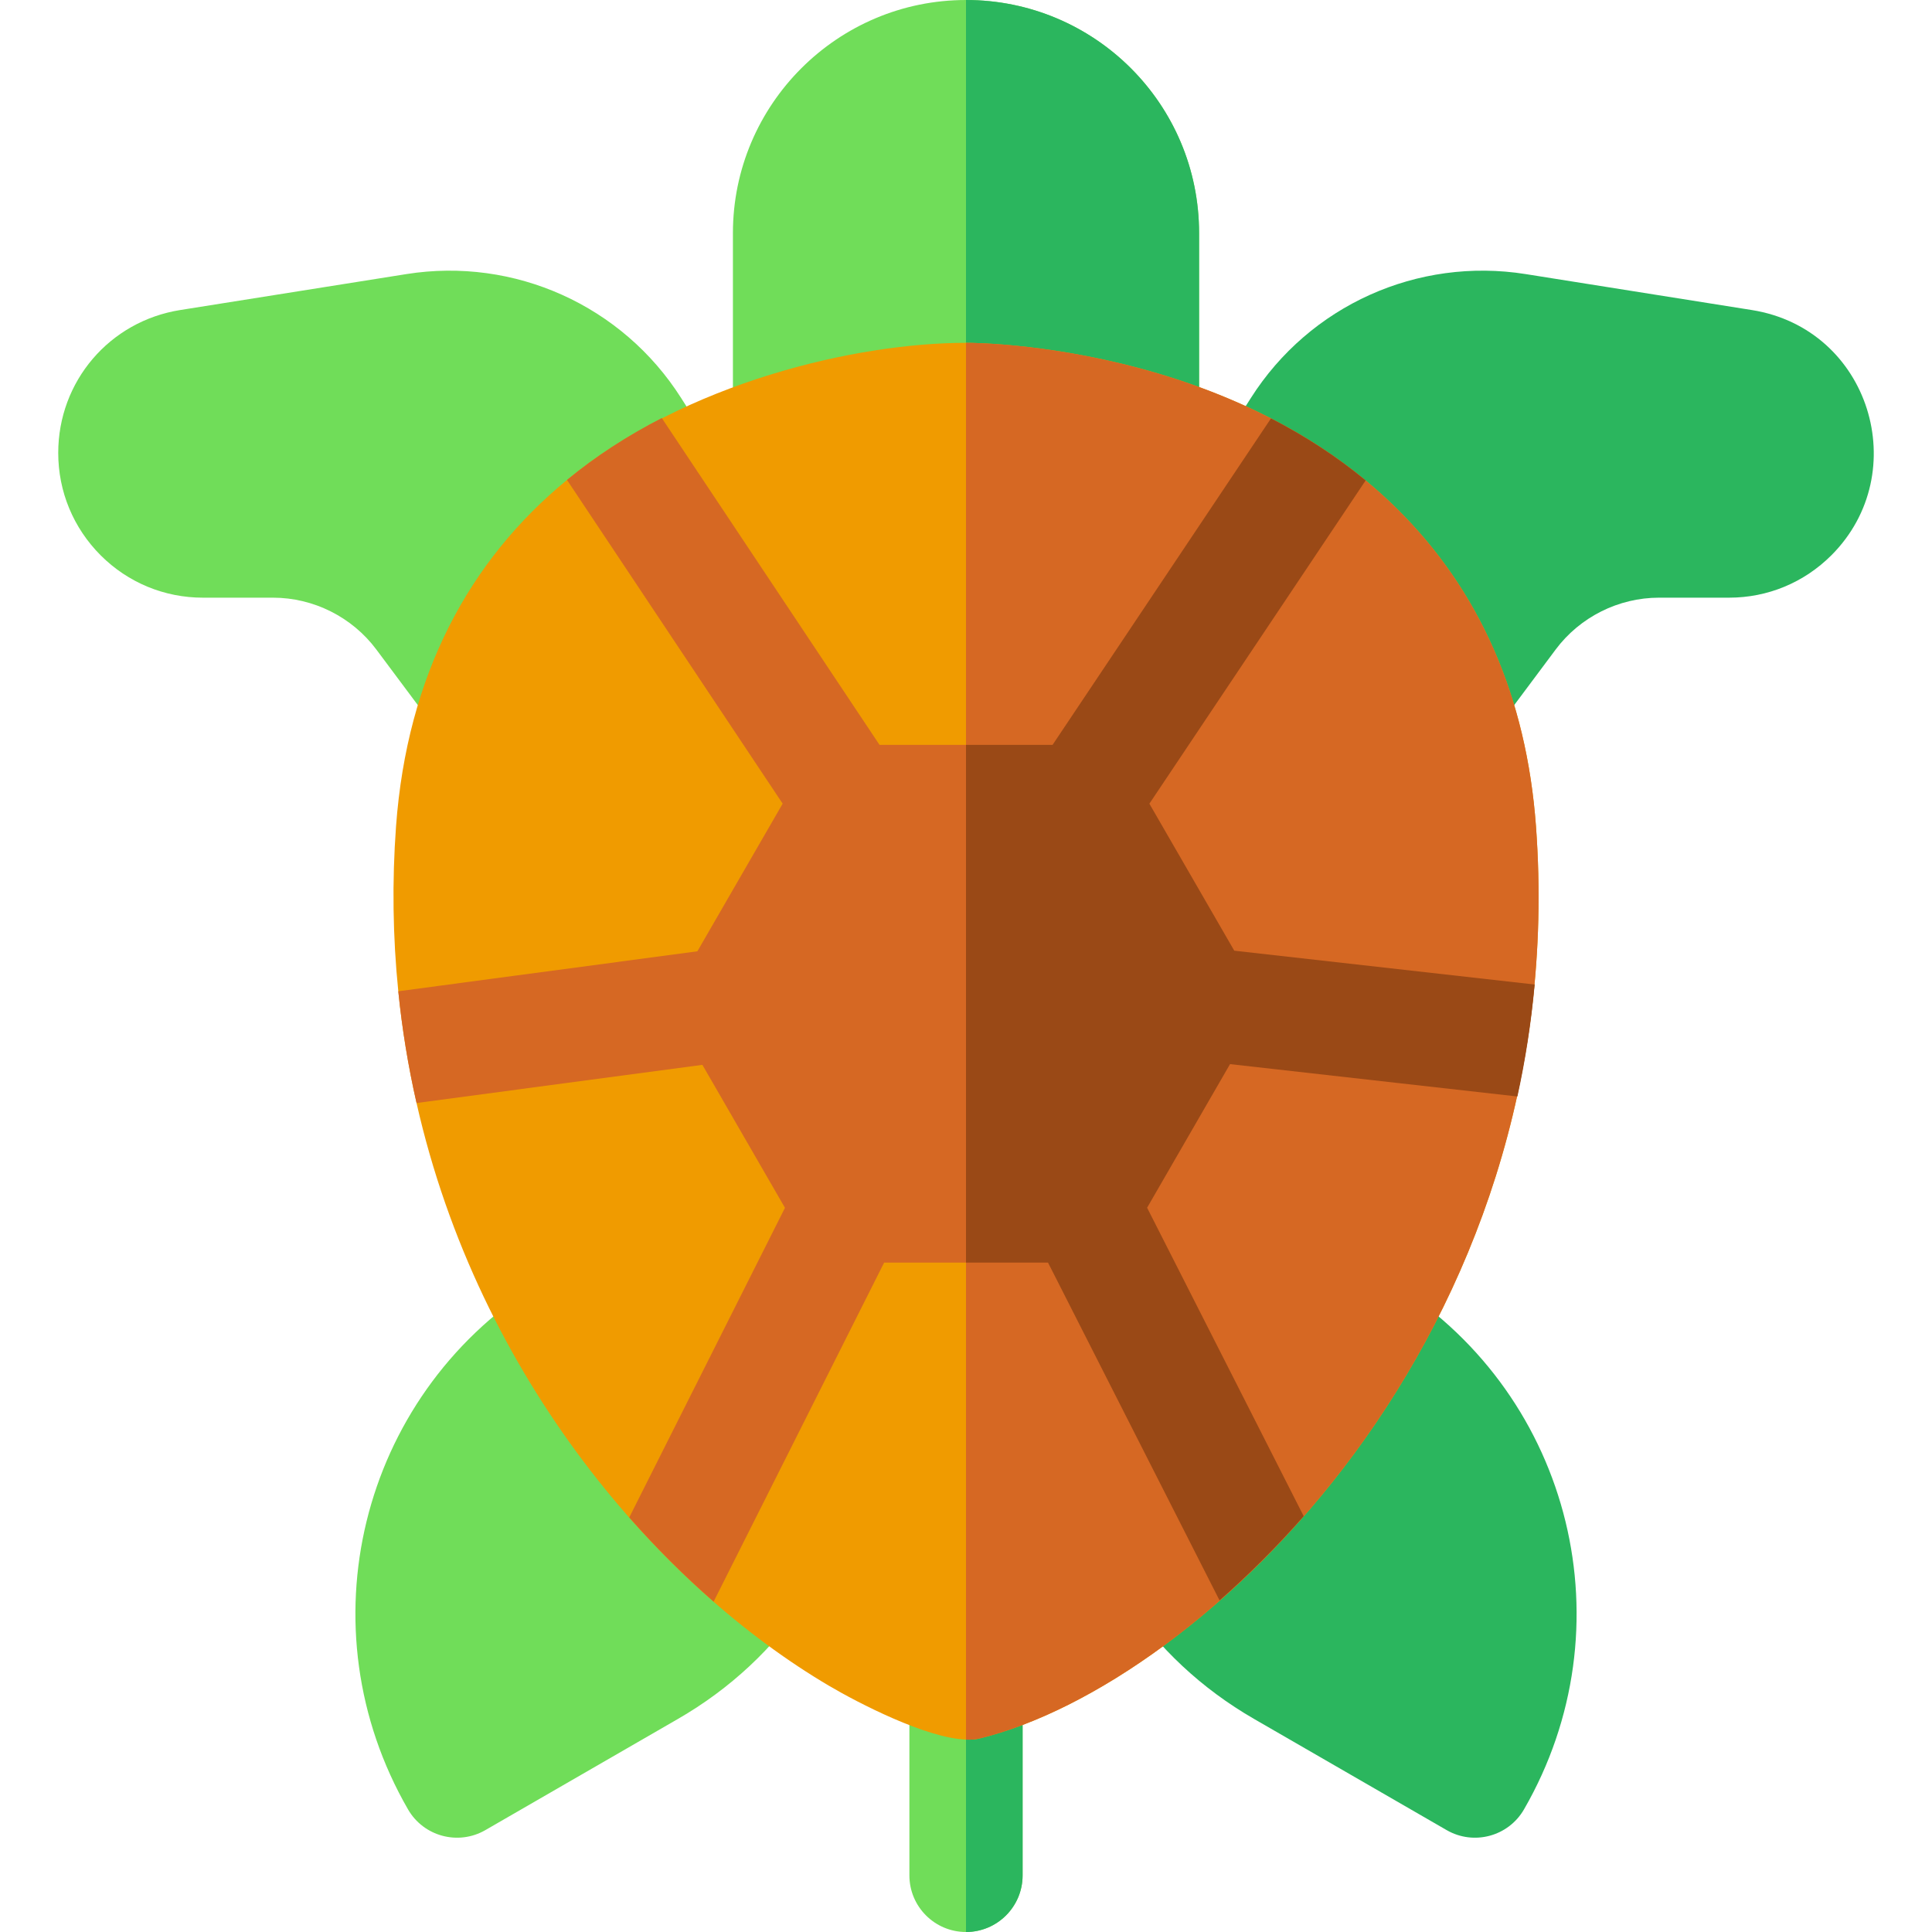
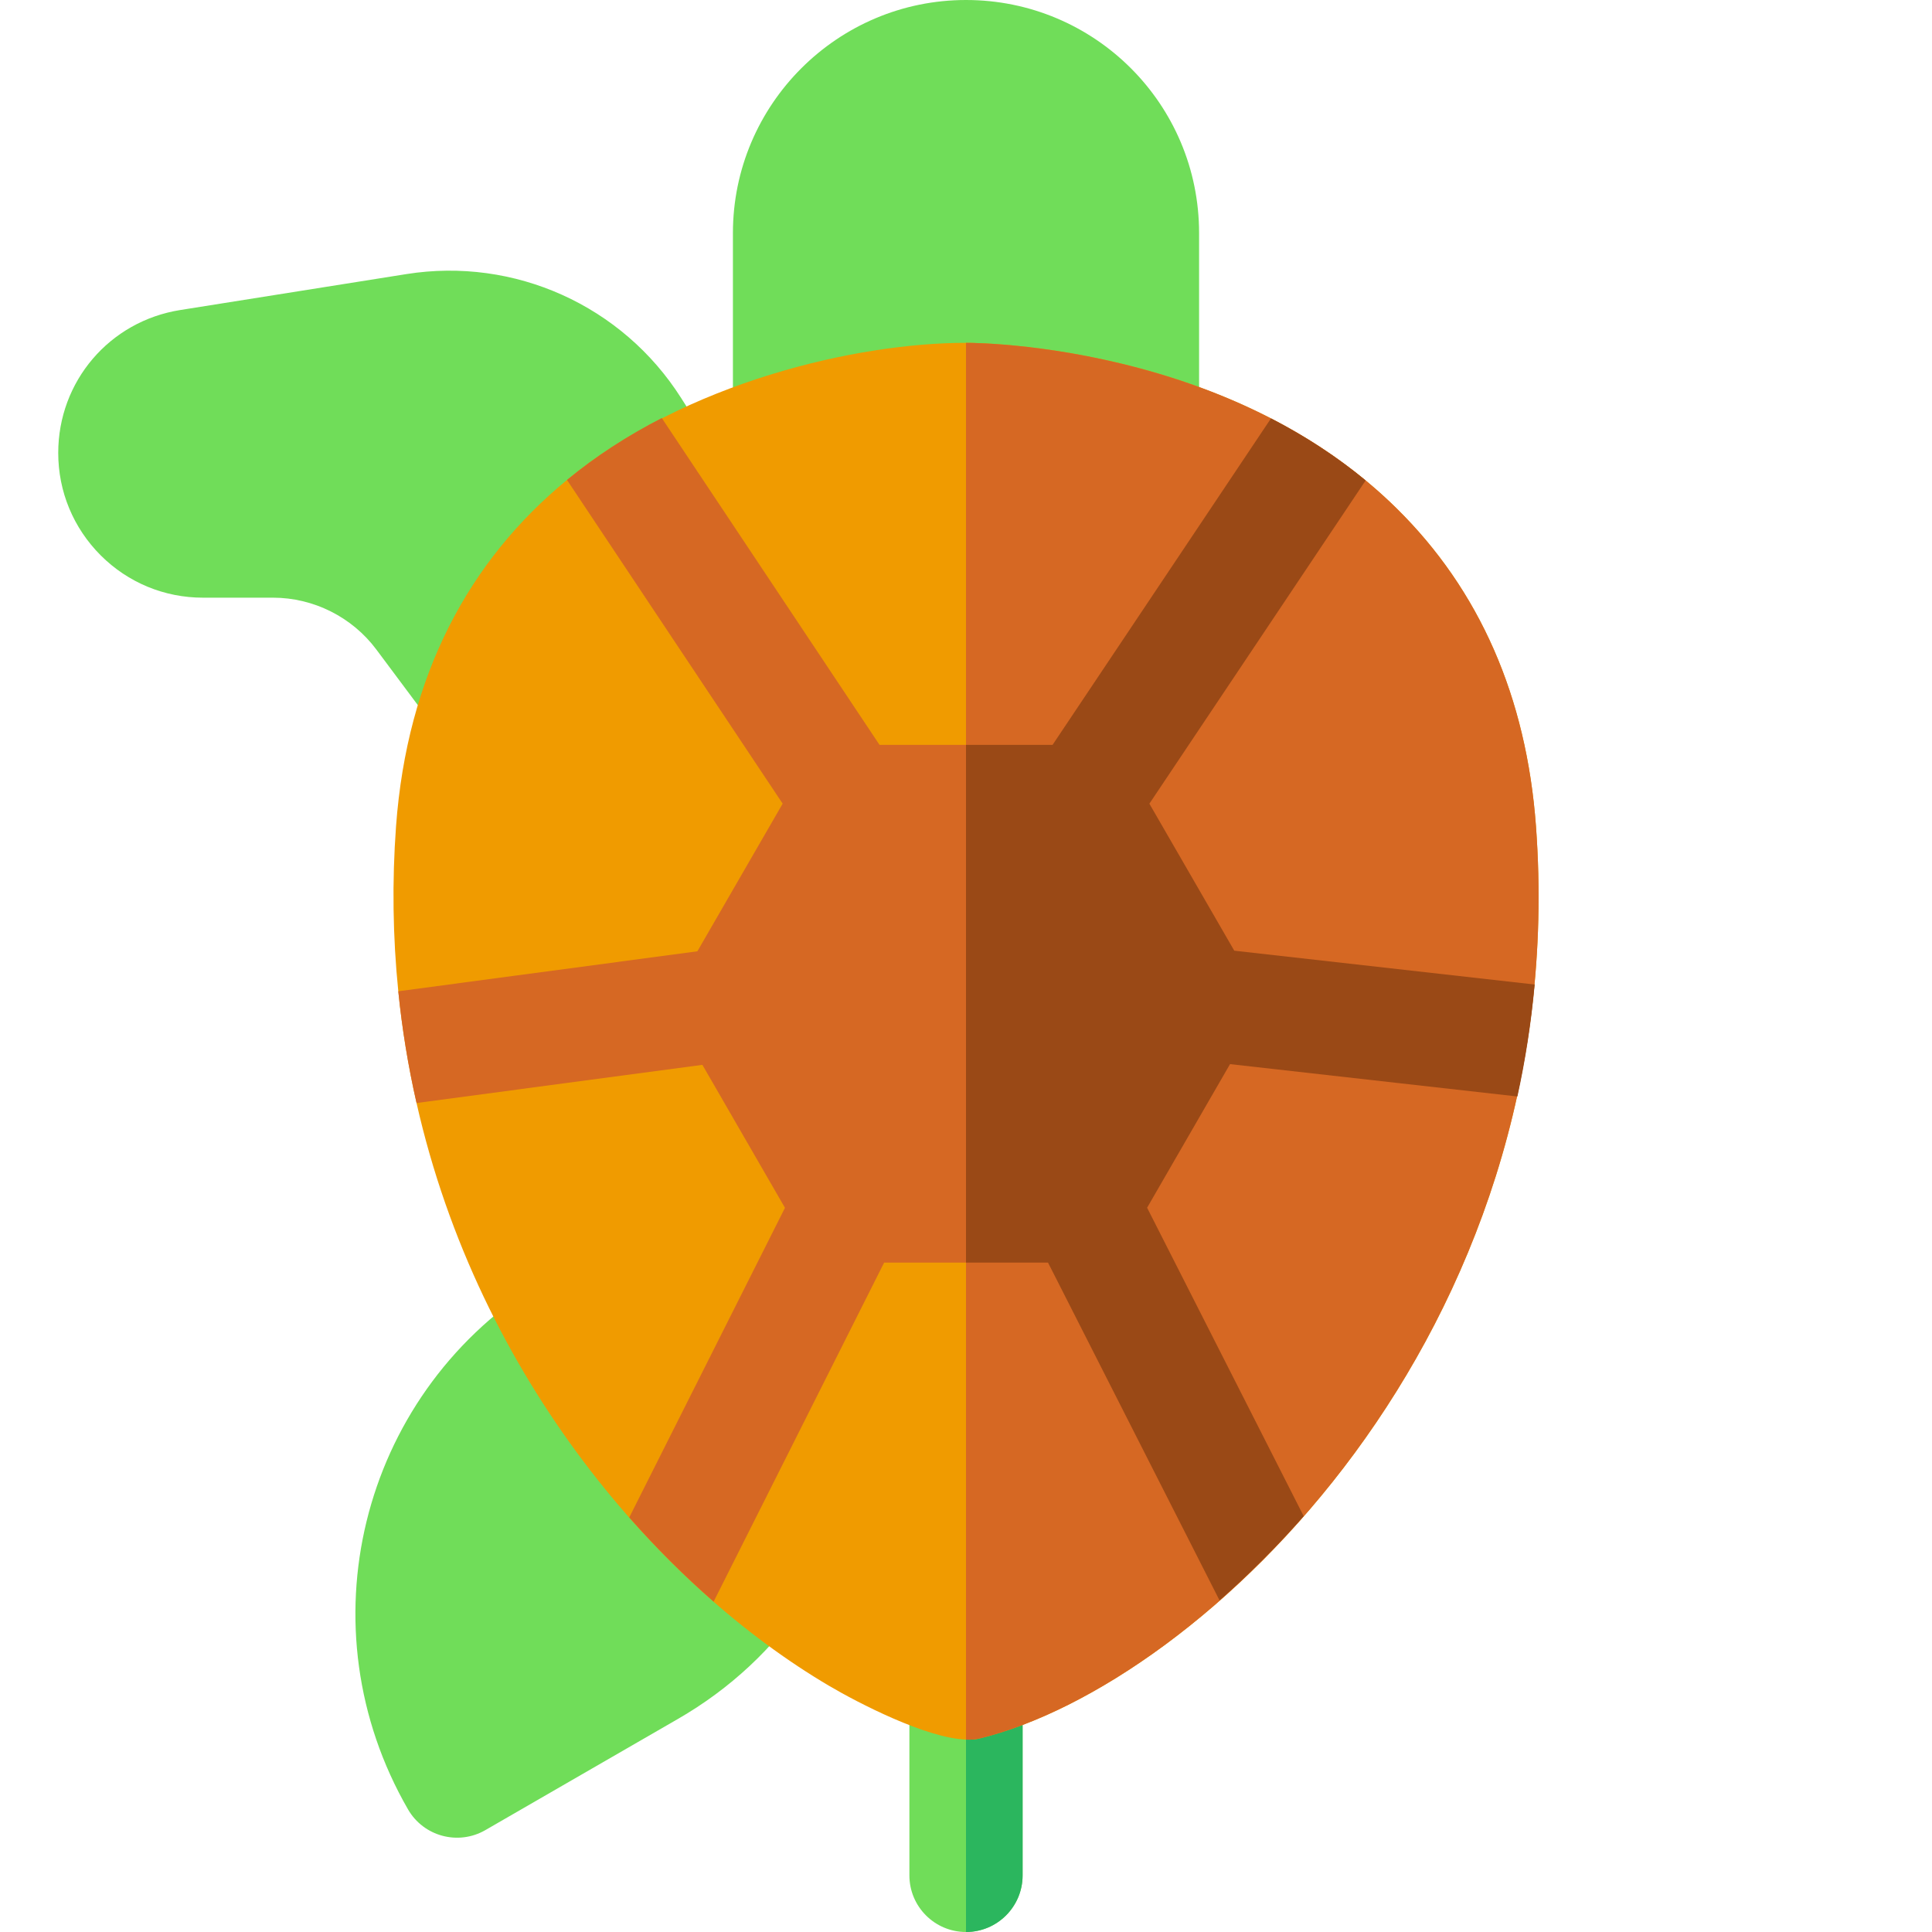
<svg xmlns="http://www.w3.org/2000/svg" id="Capa_1" enable-background="new 0 0 512 512" height="512" viewBox="0 0 512 512" width="512">
  <g>
    <g>
      <path d="m213.871 423.59c-8.84 13.2-20.35 23.95-34.2 31.94l-51.05 29.47c-7.171 4.132-16.339 1.693-20.49-5.49-27.75-48.07-12.87-109.09 33.88-138.92 7.215-4.609 16.83-2.247 21.08 5.17 4.08 7.11 8.65 14.13 13.58 20.87 10.23 13.95 21.82 26.46 34.44 37.17 5.82 4.93 7.01 13.45 2.76 19.79z" fill="#70dd59" />
    </g>
    <g>
      <path d="m271.001 446.15v50.85c0 8.28-6.72 15-15 15s-15-6.72-15-15v-50.85c0-8.28 6.72-15 15-15s15 6.72 15 15z" fill="#70dd59" />
    </g>
    <path d="m271.001 446.15v50.85c0 8.28-6.72 15-15 15v-80.85c8.28 0 15 6.72 15 15z" fill="#2bb65e" />
    <g>
-       <path d="m403.871 479.51c-4.146 7.174-13.311 9.627-20.49 5.49l-51.05-29.47c-13.85-7.99-25.36-18.74-34.2-31.94-4.25-6.34-3.06-14.86 2.76-19.79 18.871-16.015 35.4-36.078 48.02-58.04 4.265-7.443 13.891-9.762 21.08-5.17 46.75 29.83 61.63 90.85 33.88 138.92z" fill="#2bb65e" />
-     </g>
+       </g>
    <g>
-       <path d="m485.351 147.14c-7.28 7.27-16.91 11.25-27.13 11.25h-18.57c-10.72 0-20.95 5.13-27.37 13.72l-15.7 21.04c-5.712 7.665-17.091 8.108-23.38.83l-49.12-56.95c-4.32-5.01-4.85-12.26-1.3-17.85l8.72-13.72c15.57-24.5 44.16-37.39 72.84-32.82l59.89 9.52c31.349 4.968 42.94 43.13 21.12 64.98z" fill="#2bb65e" />
-     </g>
+       </g>
    <g>
      <path d="m187.921 137.03-49.12 56.95c-6.276 7.264-17.656 6.851-23.38-.83l-15.7-21.04c-6.42-8.59-16.65-13.72-27.37-13.72h-18.57c-10.22 0-19.85-3.98-27.1-11.22-7.26-7.28-11.25-16.91-11.25-27.14 0-18.97 13.6-34.9 32.34-37.87l59.9-9.52c28.67-4.57 57.26 8.32 72.83 32.83l8.72 13.71c3.55 5.59 3.02 12.84-1.3 17.85z" fill="#70dd59" />
    </g>
    <g>
      <path d="m317.771 61.77v51.63c0 10.043-9.72 17.244-19.27 14.38-23.01-6.84-42.31-6.93-42.5-6.93s-19.49.09-42.49 6.93c-9.635 2.865-19.28-4.384-19.28-14.38v-51.63c0-34.06 27.71-61.77 61.77-61.77 34.054 0 61.77 27.535 61.77 61.77z" fill="#70dd59" />
    </g>
-     <path d="m317.771 61.77v51.63c0 10.043-9.72 17.244-19.27 14.38-23.01-6.84-42.31-6.93-42.5-6.93v-120.85c34.054 0 61.77 27.535 61.77 61.77z" fill="#2bb65e" />
    <g>
      <path d="m259.531 460.73c-1.04.25-2.23.34-3.53.28-10.58-.38-28.68-9.77-36.2-14.2-44.6-26.24-92.84-81.12-109.41-154.49v-.01c-2.22-9.74-3.83-19.62-4.84-29.61-1.46-14.41-1.67-29.02-.6-43.7 2.94-40.09 19.37-70.49 45.31-91.81 31.32-25.84 76.73-36.34 105.74-36.34 2.41 0 24.33.23 51.04 8.17 25.51 7.6 46.73 19.61 63.07 35.7 22 21.67 34.43 50.03 36.94 84.28 9.874 134.825-88.885 227.52-147.52 241.73z" fill="#f09b00" />
    </g>
    <path d="m259.531 460.73c-1.04.25-2.23.34-3.53.28v-370.16c2.41 0 24.33.23 51.04 8.17 25.51 7.6 46.73 19.61 63.07 35.7 22 21.67 34.43 50.03 36.94 84.28 9.874 134.825-88.885 227.52-147.52 241.73z" fill="#d66823" />
-     <path d="m330.881 258.5-30.71-53.18c-2.53-4.71-7.5-7.92-13.23-7.92h-53.857l-57.703-86.62c-9.19 4.72-17.58 10.19-25.12 16.41l57.154 85.786-22.601 39.13-79.263 10.594c1.01 9.99 2.62 19.87 4.84 29.61l75.754-10.111 21.88 37.89-41.264 82.051c7.04 8 14.51 15.45 22.36 22.31l45.186-89.85h52.634c5.36 0 10.31-2.86 12.99-7.5l30.95-53.6c2.68-4.64 2.68-10.36 0-15z" fill="#d66823" />
+     <path d="m330.881 258.5-30.71-53.18c-2.53-4.71-7.5-7.92-13.23-7.92h-53.857l-57.703-86.62c-9.19 4.72-17.58 10.19-25.12 16.41l57.154 85.786-22.601 39.13-79.263 10.594c1.01 9.99 2.62 19.87 4.84 29.61l75.754-10.111 21.88 37.89-41.264 82.051c7.04 8 14.51 15.45 22.36 22.31l45.186-89.85h52.634l30.95-53.6c2.68-4.64 2.68-10.36 0-15z" fill="#d66823" />
    <path d="m402.131 290.58c2.06-9.42 3.63-19.31 4.57-29.67l-79.606-8.966-22.497-38.957 57.313-85.666c-7.53-6.22-15.91-11.71-25.09-16.44l-57.881 86.519h-22.939v137.2h21.734l45.456 89.52c7.72-6.79 15.23-14.29 22.3-22.32l-41.495-81.74 21.975-38.057z" fill="#9a4916" />
  </g>
</svg>